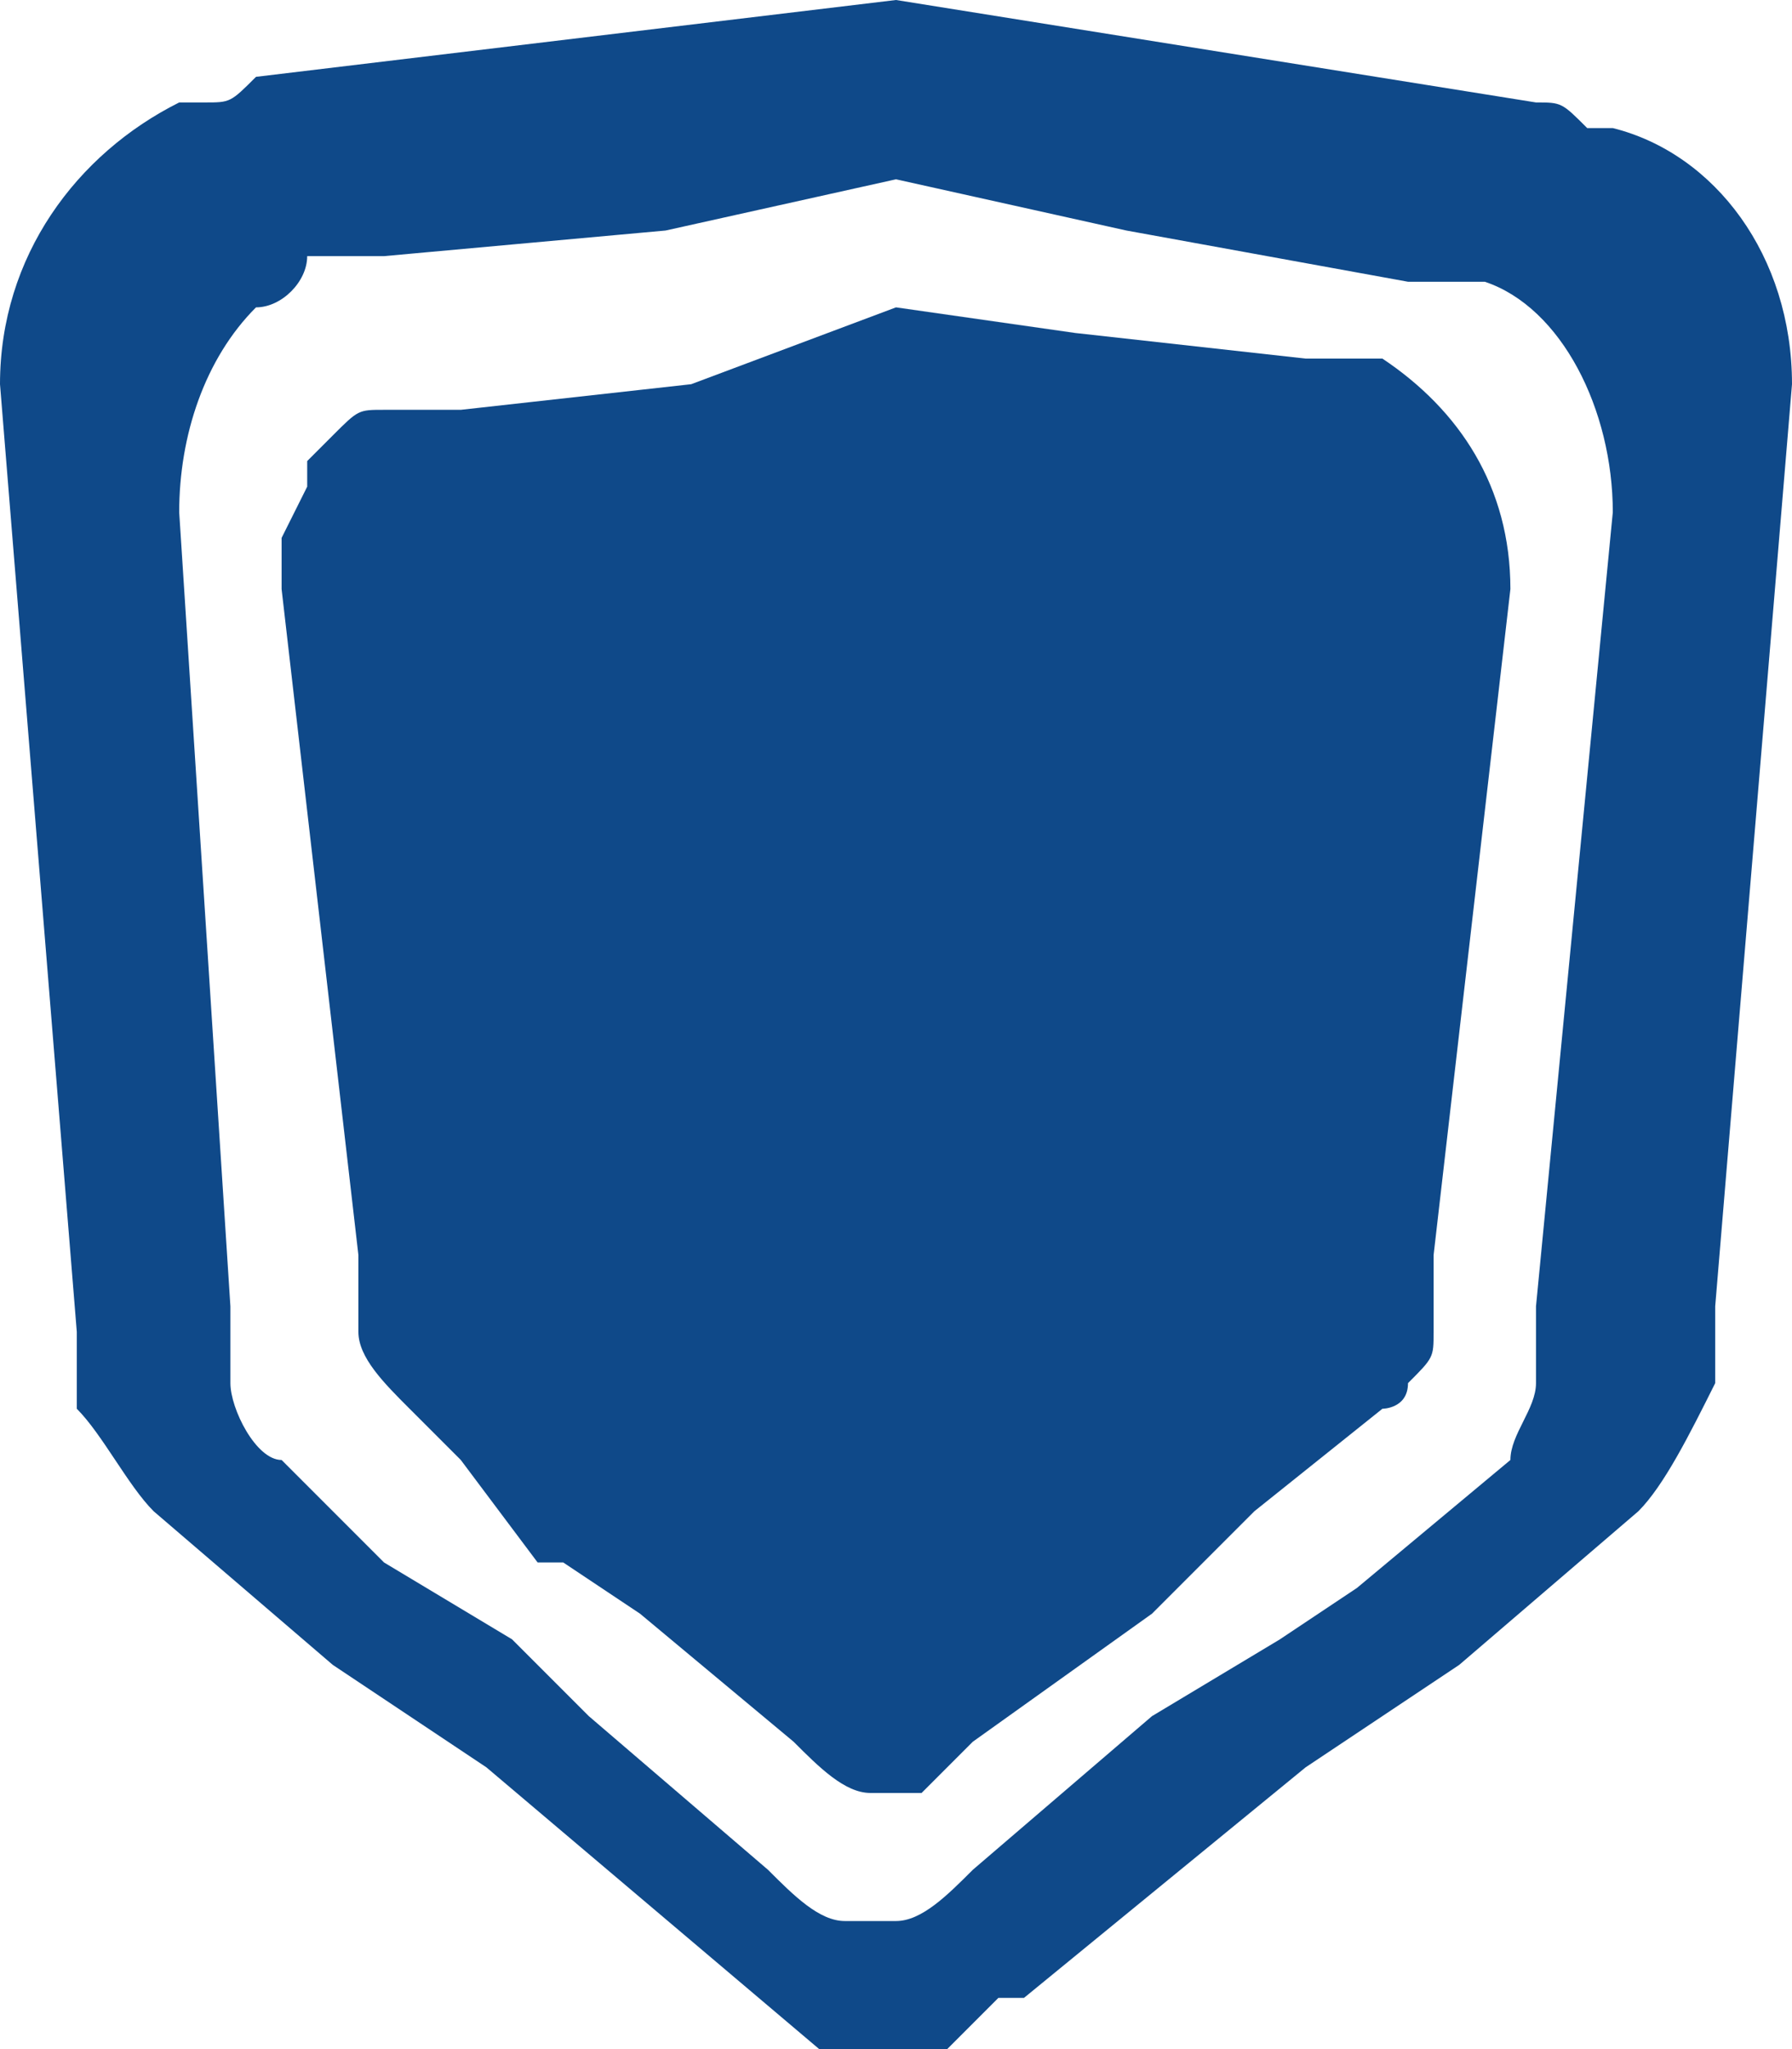
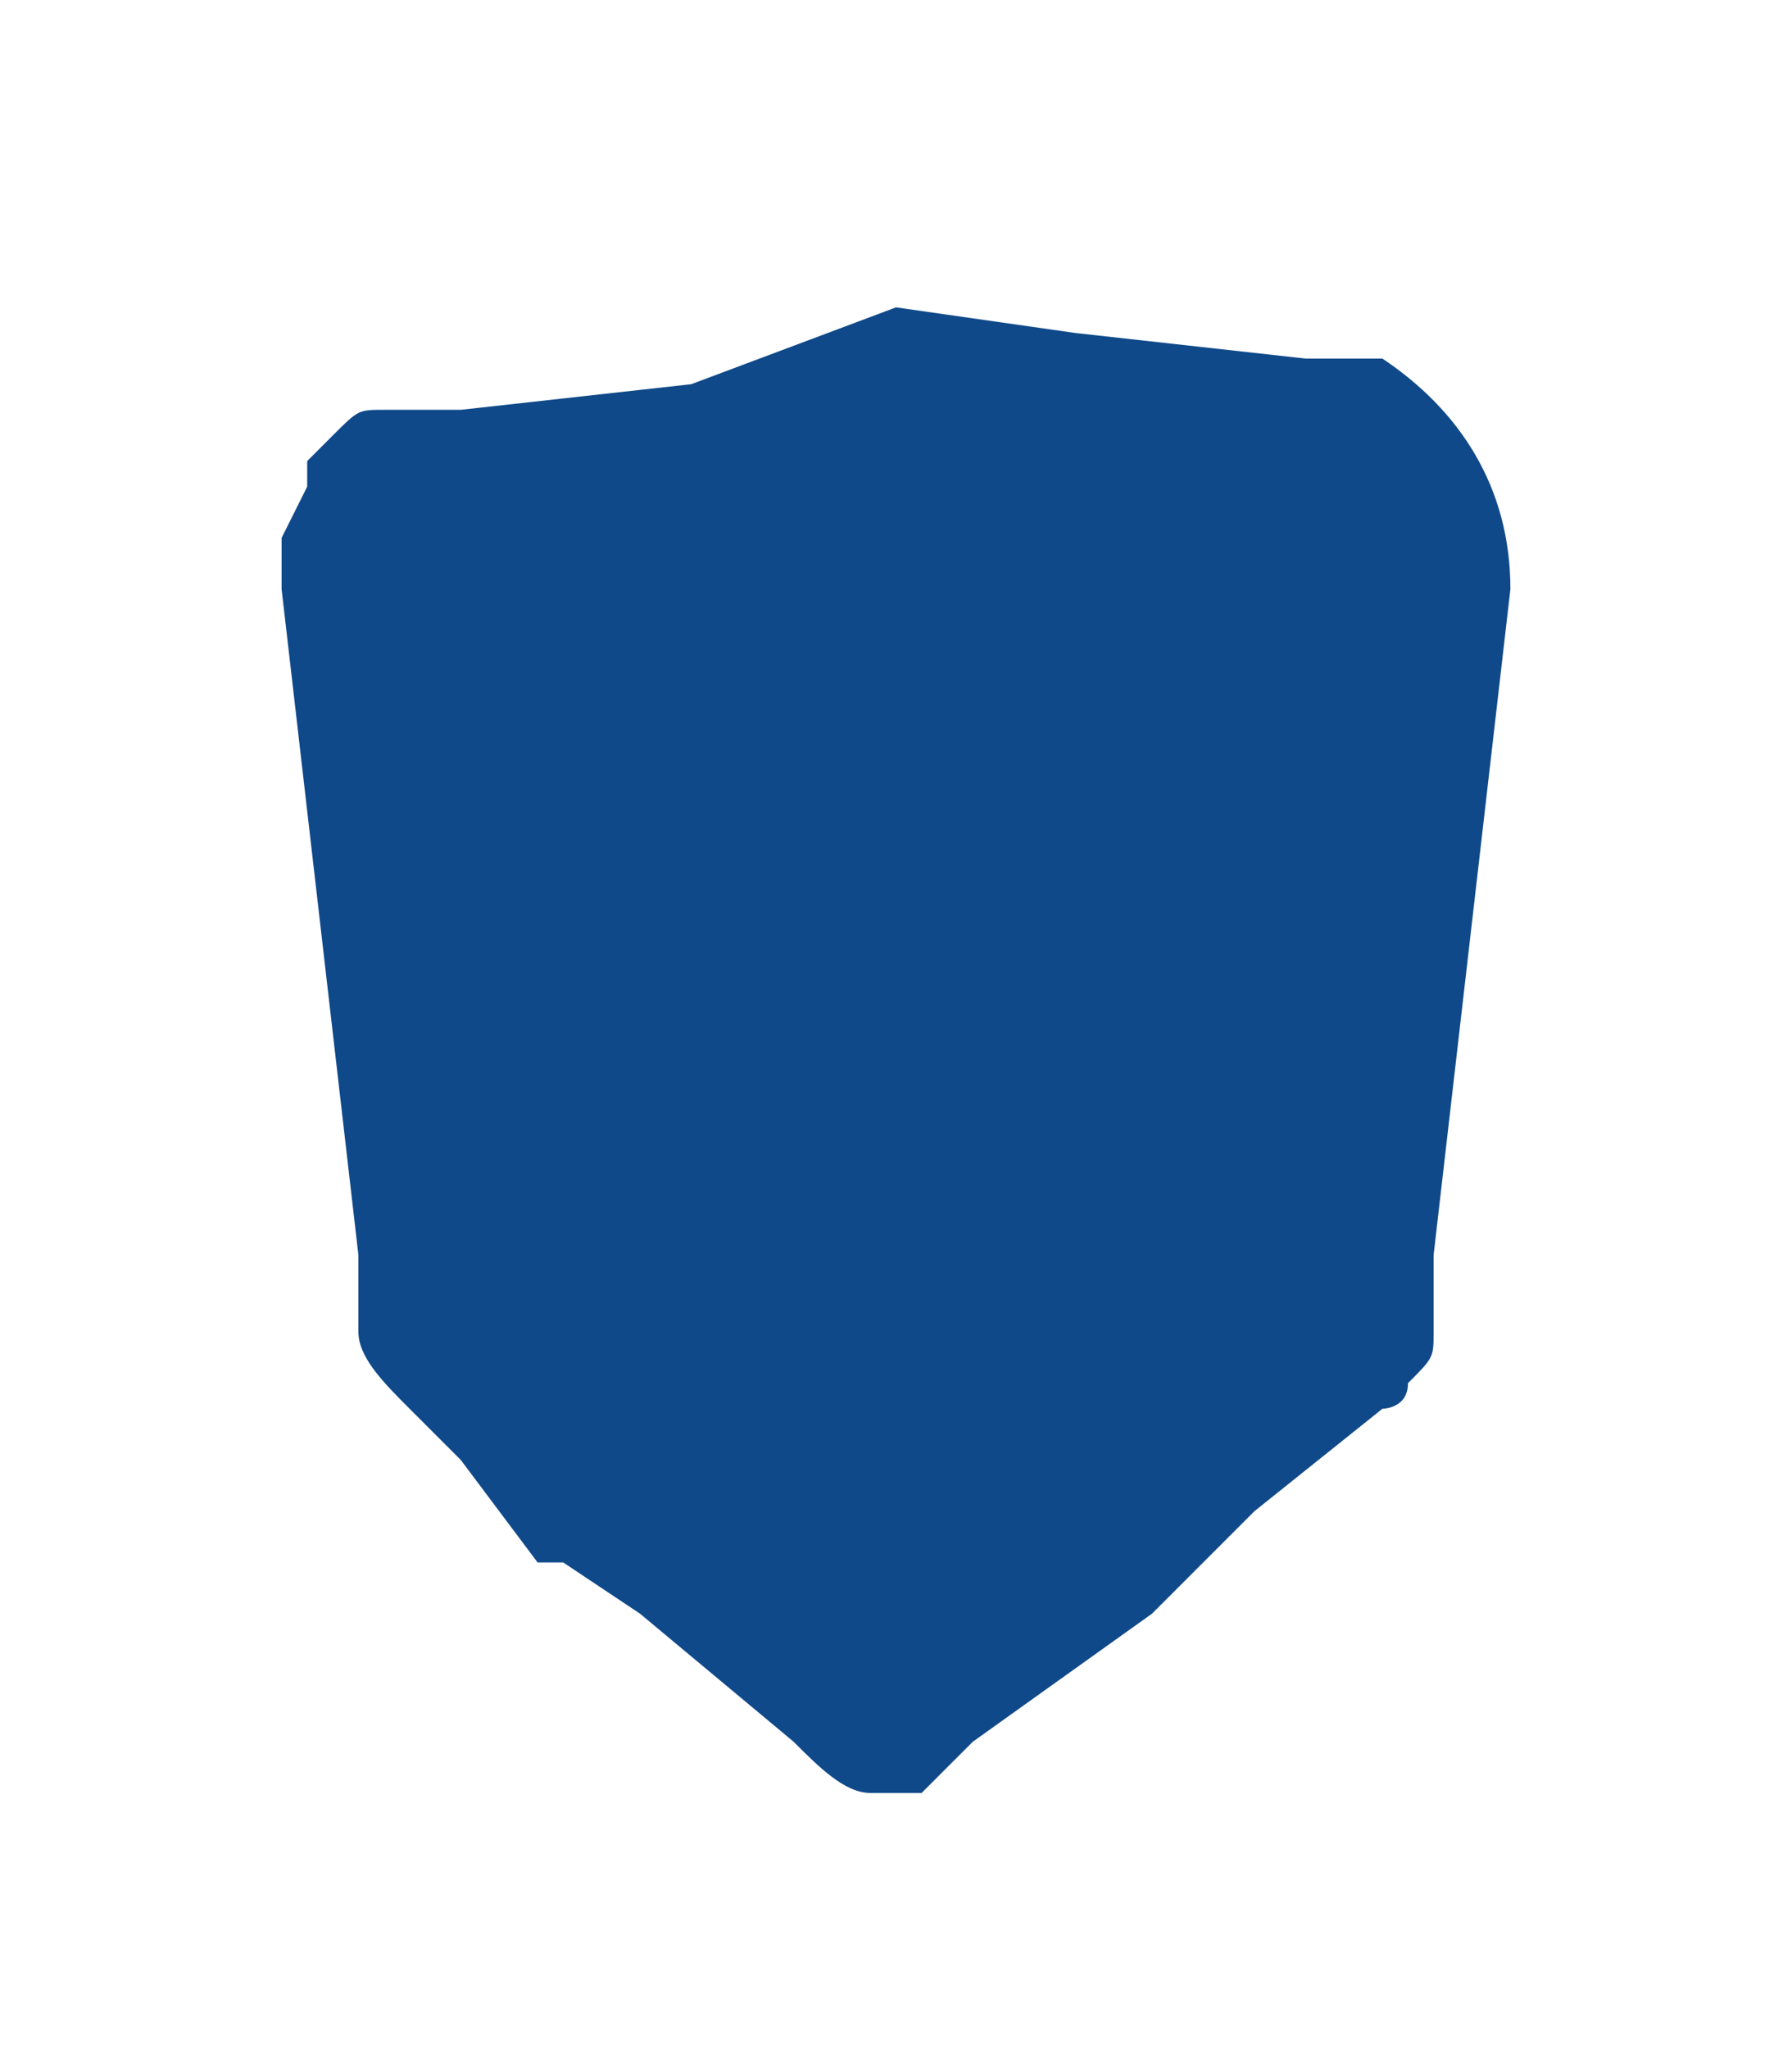
<svg xmlns="http://www.w3.org/2000/svg" version="1.1" id="Layer_1" x="0px" y="0px" width="7px" height="8px" viewBox="0 0 7 8" style="enable-background:new 0 0 7 8;" xml:space="preserve">
  <style type="text/css">
	.st0{fill:#0F4989;}
</style>
-   <path class="st0" d="M3.5,0.7L2.6,0.9L1.5,1C1.4,1,1.4,1,1.3,1l0,0H1.2c0,0.1-0.1,0.2-0.2,0.2l0,0l0,0C0.8,1.4,0.7,1.7,0.7,2  l0.2,3.1l0,0v0.2v0.1c0,0.1,0.1,0.3,0.2,0.3l0.4,0.4L2,6.4l0.3,0.3L3,7.3l0,0c0.1,0.1,0.2,0.2,0.3,0.2h0.1l0,0l0,0l0,0l0,0l0,0h0.1  l0,0l0,0c0.1,0,0.2-0.1,0.3-0.2l0,0l0.7-0.6L5,6.4l0.3-0.2l0.6-0.5C5.9,5.6,6,5.5,6,5.4V5.3V5.1l0,0L6.3,2c0-0.4-0.2-0.8-0.5-0.9  H5.7l0,0c-0.1,0-0.1,0-0.2,0L4.4,0.9L3.5,0.7z M3.5,0L3.5,0L3.5,0L6,0.4c0.1,0,0.1,0,0.2,0.1l0,0h0.1C6.7,0.6,7,1,7,1.5L6.7,5.1l0,0  v0.2v0.1C6.6,5.6,6.5,5.8,6.4,5.9L5.7,6.5L5.1,6.9L4,7.8l0,0l0,0l0,0H3.9l0,0l0,0l0,0L3.7,8l0,0l0,0l0,0l0,0l0,0l0,0l0,0l0,0l0,0  l0,0H3.3l0,0l0,0l0,0H3.2l0,0l0,0l0,0L1.9,6.9L1.3,6.5L0.6,5.9C0.5,5.8,0.4,5.6,0.3,5.5V5.4V5.2l0,0L0,1.5C0,1,0.3,0.6,0.7,0.4h0.1  l0,0c0.1,0,0.1,0,0.2-0.1L3.5,0z" />
  <path class="st0" d="M3.5,1.2l0.7,0.1l0.9,0.1c0.1,0,0.1,0,0.2,0l0,0h0.1c0.3,0.2,0.5,0.5,0.5,0.9L5.6,4.9l0,0v0.2v0.1  c0,0.1,0,0.1-0.1,0.2l0,0l0,0c0,0.1-0.1,0.1-0.1,0.1L4.9,5.9L4.7,6.1L4.5,6.3L3.8,6.8l0,0C3.7,6.9,3.6,7,3.6,7H3.5l0,0l0,0l0,0l0,0  H3.4C3.3,7,3.2,6.9,3.1,6.8l0,0L2.5,6.3L2.2,6.1H2.1l0,0L1.8,5.7l0,0L1.6,5.5C1.5,5.4,1.4,5.3,1.4,5.2V5.1V4.9l0,0L1.1,2.3  c0-0.1,0-0.1,0-0.2l0,0l0,0l0,0l0.1-0.2V1.8l0,0l0,0l0,0l0.1-0.1l0,0l0,0c0.1-0.1,0.1-0.1,0.2-0.1h0.1l0,0c0,0,0.1,0,0.2,0l0.9-0.1  L3.5,1.2z" />
</svg>